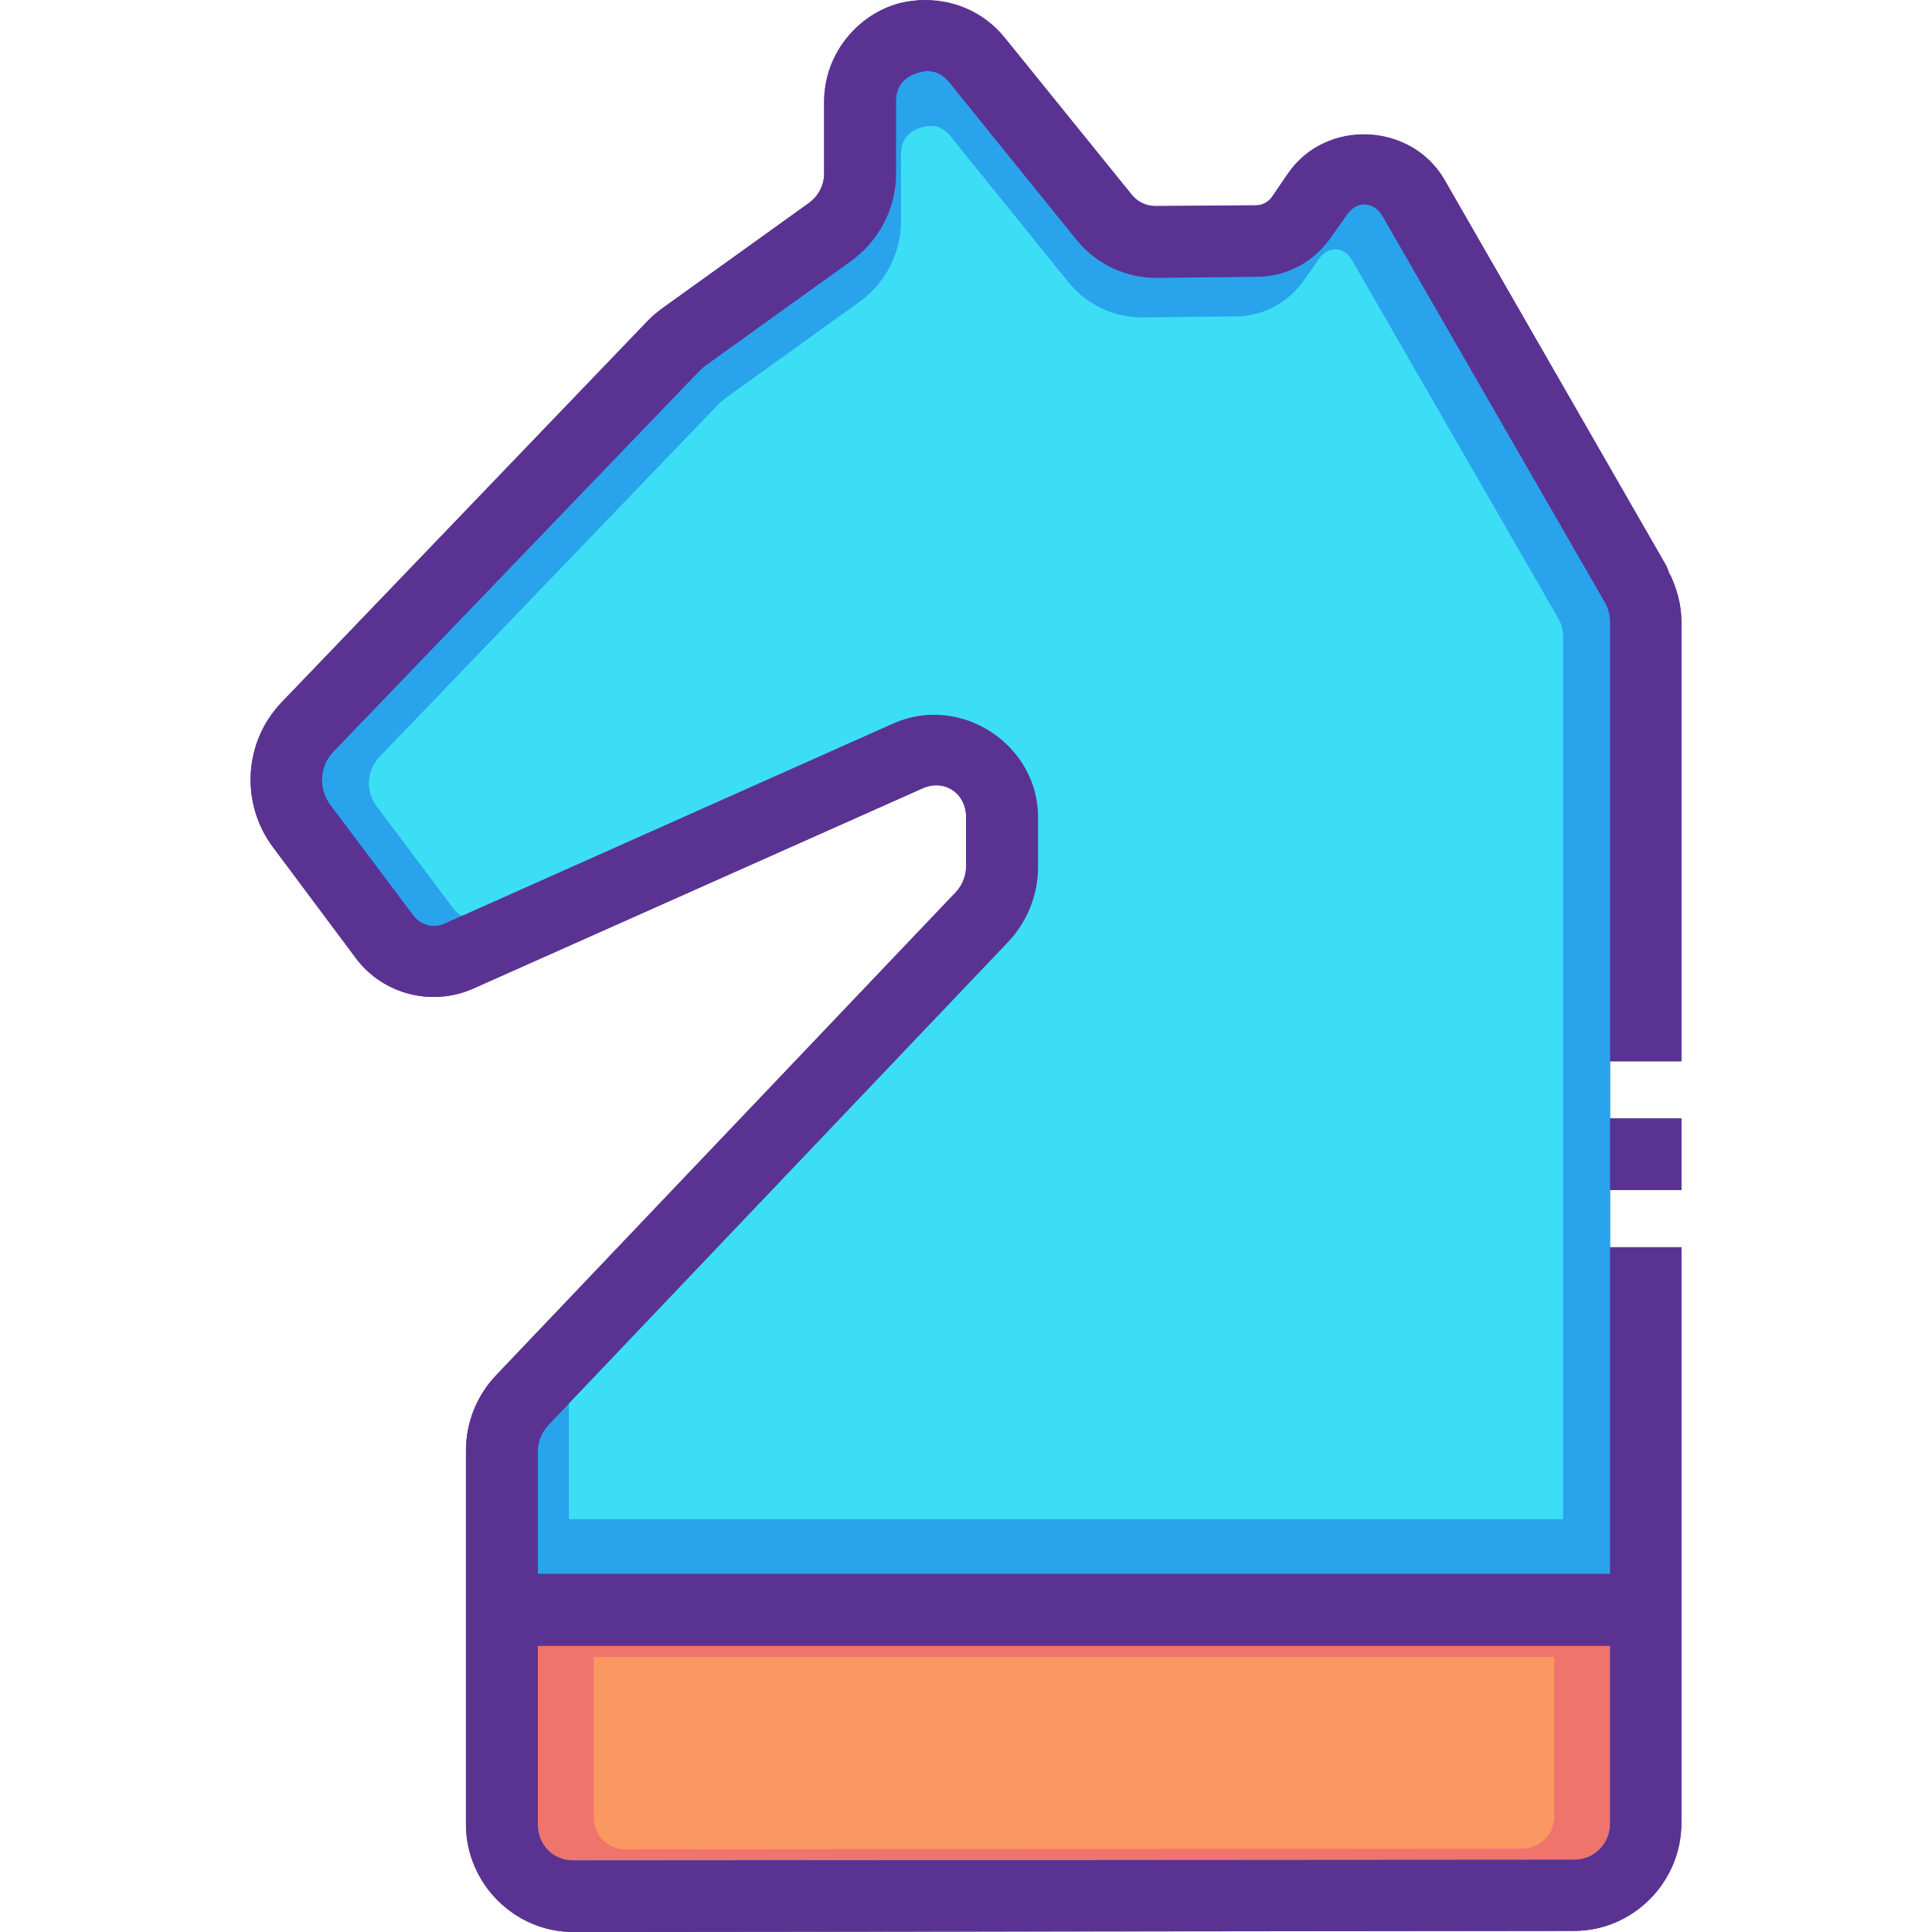
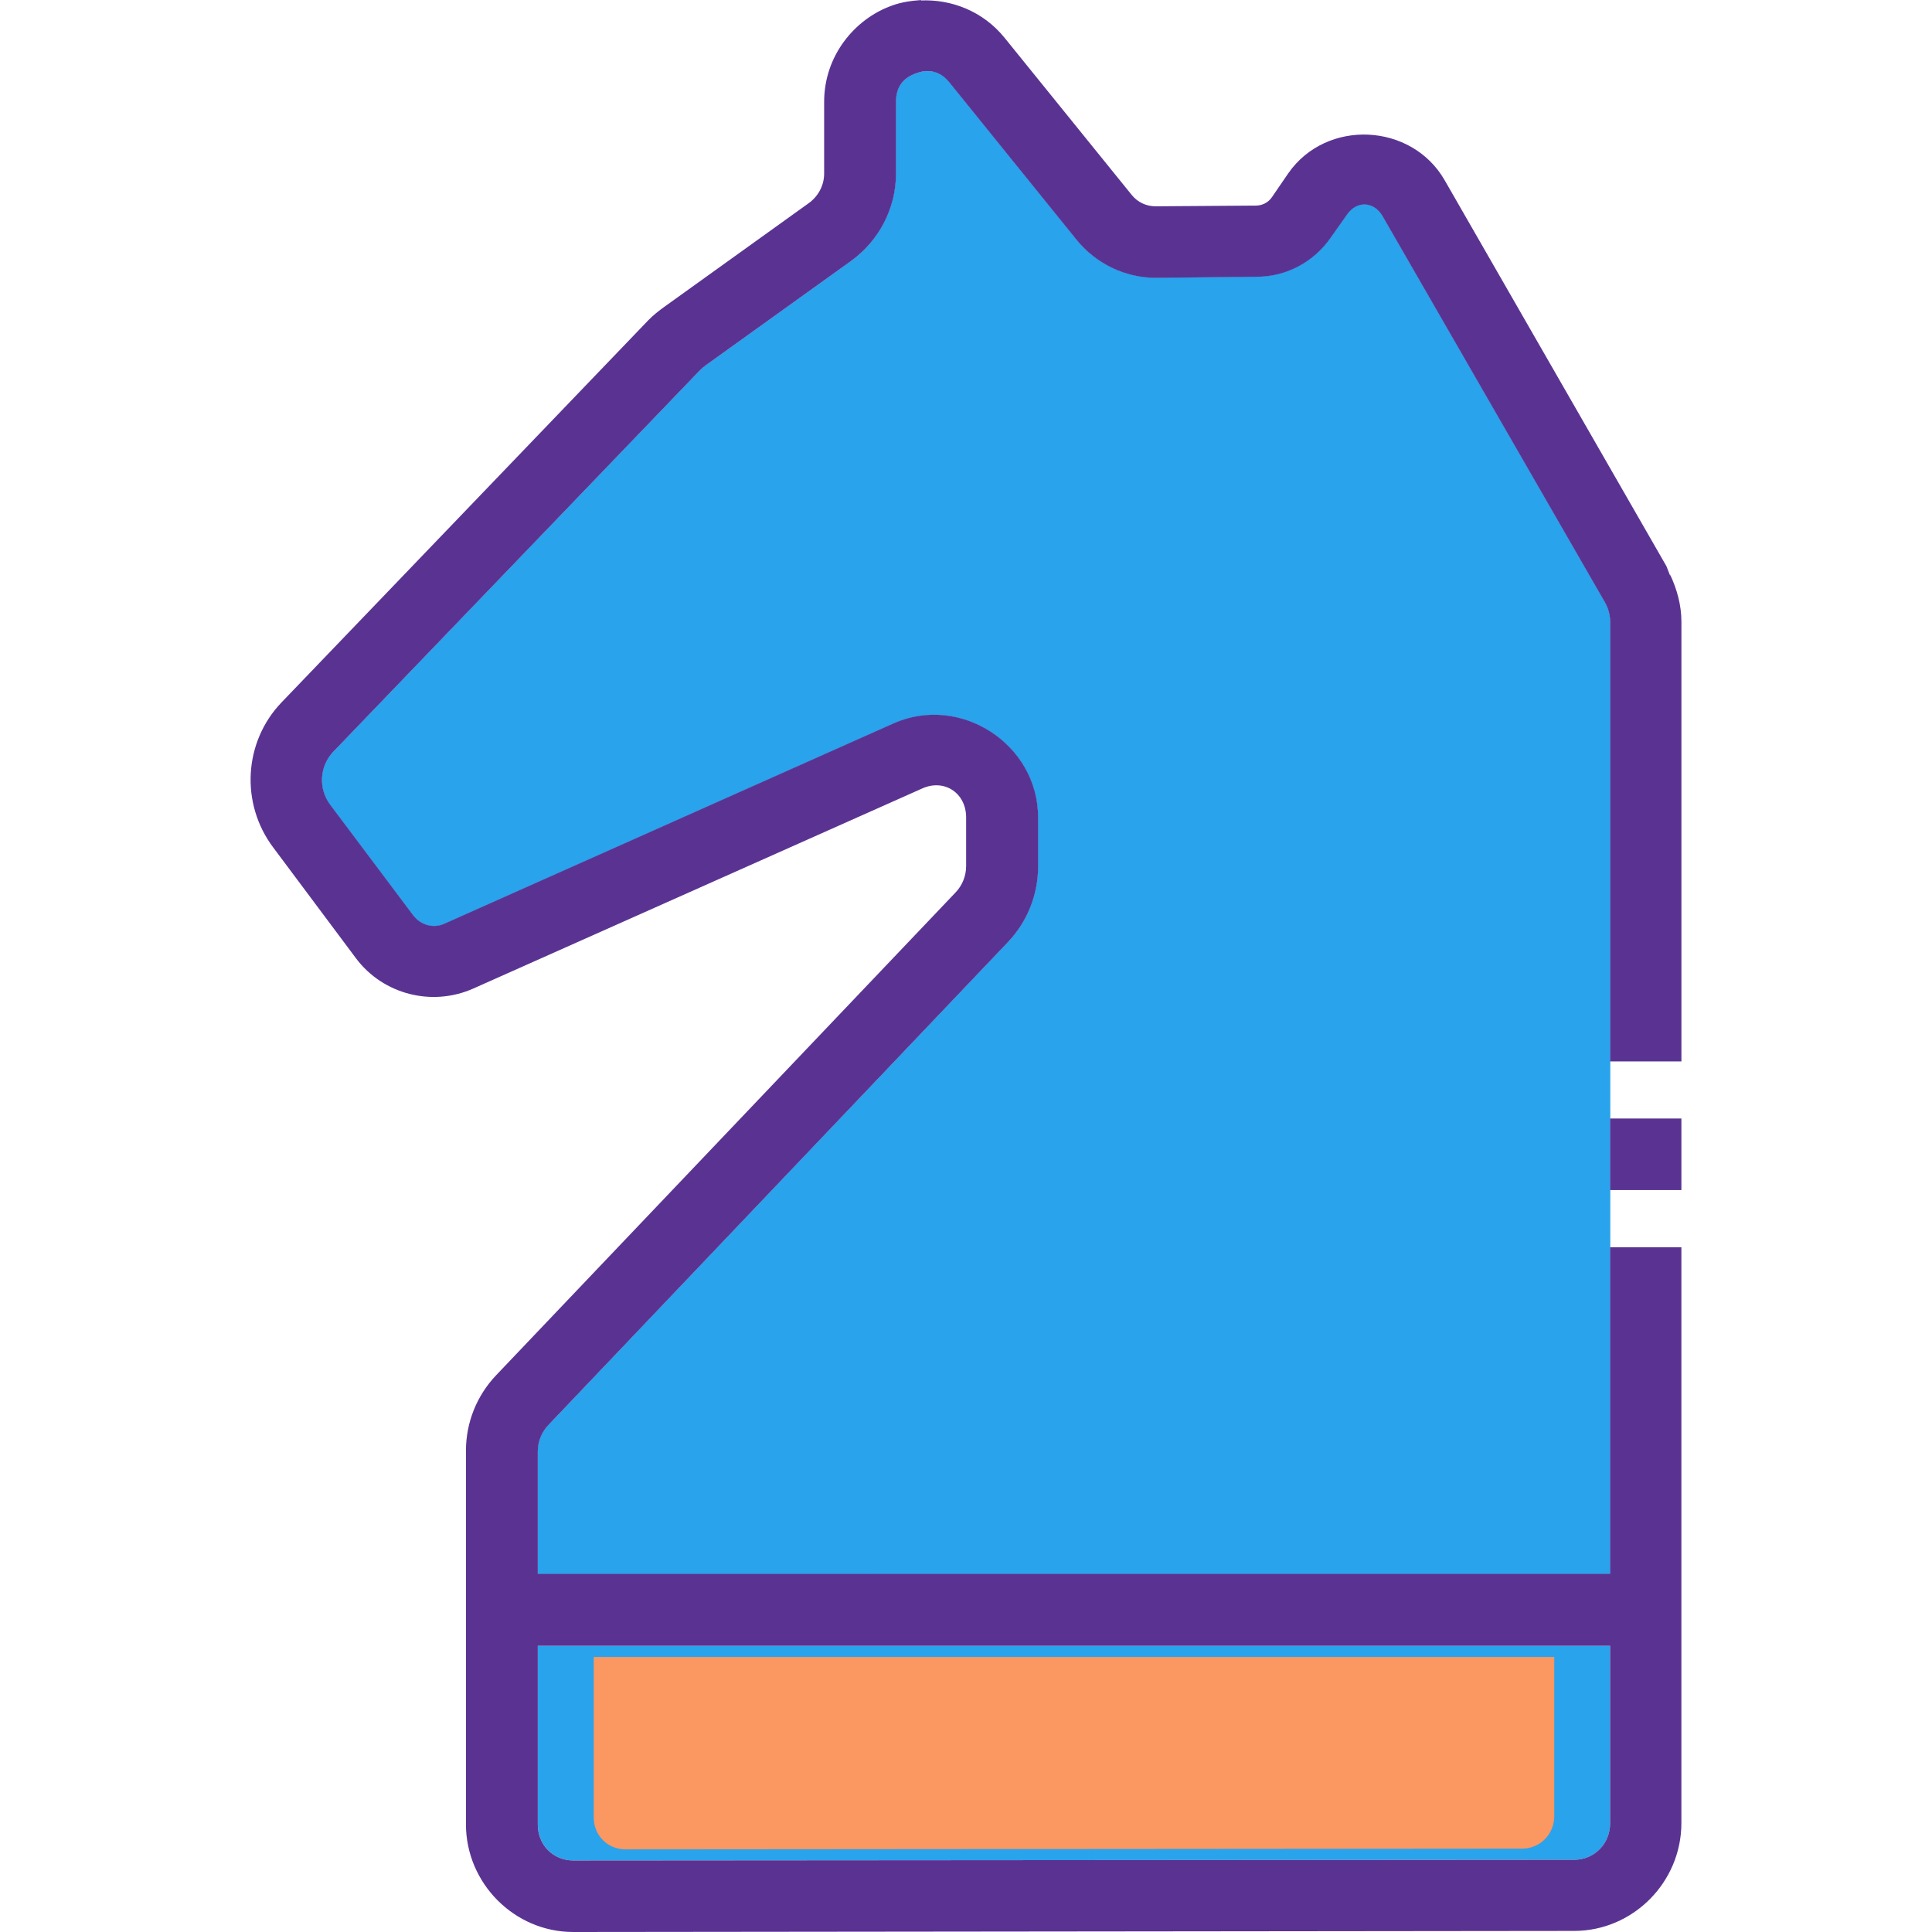
<svg xmlns="http://www.w3.org/2000/svg" height="800px" width="800px" version="1.1" id="Layer_1" viewBox="0 0 432.011 432.011" xml:space="preserve">
  <g transform="translate(0 -1020.36)" shape-rendering="auto" image-rendering="auto" color-rendering="auto" color-interpolation="sRGB">
-     <path style="fill:#5A3392;" d="M205.942,1020.373c-2.25,0.16-4.456,0.48-6.531,1.248l0,0c-8.29,2.97-15.124,11.208-15.125,21.5   v16.063c0,2.65-1.322,5.078-3.437,6.596l-32.25,23.154c-1.306,0.943-2.544,1.906-3.656,3.063l-81.969,85.406   c-8.509,8.861-9.261,22.65-1.875,32.469l18.531,24.813c6.065,8.064,17,10.83,26.219,6.719l100.406-44.75   c4.898-2.182,9.787,1.023,9.781,6.5v10.875c-0.002,2.195-0.845,4.297-2.344,5.875l-102.75,107.969   c-4.336,4.561-6.748,10.582-6.75,16.875v83.531c-0.004,13.182,10.82,24.102,24,24.094l223.812-0.256   c13.177-0.008,23.968-10.914,23.969-24.094V1299.24H358.38v-12.813h17.594v-16H358.38v-12.783h17.594v-98.342   c0-3.672-0.99-7.275-2.562-10.594c0.024,0.121,0.046,0.244,0.064,0.367l-0.781-2c-0.021-0.053-0.042-0.107-0.064-0.16l0,0   l-49.594-86.313c-7.407-12.891-26.474-13.771-34.969-1.568l-3.656,5.344c-0.829,1.184-2.154,1.869-3.563,1.875l-22.437,0.16   c-2.044,0.01-3.994-0.881-5.313-2.5l-28.469-35.188c-4.862-6-11.963-8.642-18.719-8.344h0.032L205.942,1020.373z" />
    <g>
      <path style="fill:#29A3EC;" d="M208.668,1036.373c1.252,0.24,2.491,1.008,3.628,2.408l28.438,35.186    c4.342,5.365,10.942,8.535,17.844,8.5l22.437-0.24c6.618,0,12.753-3.289,16.531-8.719l3.689-5.219    c2.183-3.131,5.999-2.938,7.906,0.367L358.86,1155c0.756,1.313,1.185,2.842,1.185,4.373v212.938H120.264v-27.375    c0.001-2.201,0.877-4.33,2.377-5.908l102.75-107.969c4.336-4.553,6.744-10.588,6.75-16.875v-11    c0.018-16.387-17.409-27.709-32.375-21.031l-100.407,44.783c-2.485,1.104-5.309,0.305-6.969-1.904l-18.531-24.688    c-2.721-3.615-2.407-8.648,0.72-11.906l81.969-85.281c0.423-0.416,0.907-0.832,1.409-1.184l32.25-23.156    c6.327-4.529,10.156-11.813,10.156-19.594v-16.064c0-3.641,1.881-5.441,4.469-6.374l0,0c1.294-0.48,2.588-0.656,3.846-0.368    L208.668,1036.373z" />
      <path style="fill:#29A3EC;" d="M120.262,1388.375h239.781v39.688c0,4.588-3.55,8.154-8.031,8.154l-223.813,0.16    c-4.475,0.002-7.939-3.453-7.937-8.031v-39.938L120.262,1388.375z" />
    </g>
-     <path style="fill:#5A3392;" d="M215.659,1147.092c0.302,0.545,0.423,1.119,0.689,1.658   C216.182,1148.174,215.951,1147.617,215.659,1147.092L215.659,1147.092z" />
    <path style="fill:#29A3EC;" d="M208.651,1036.373c1.252,0.24,2.491,1.008,3.622,2.408l28.438,35.186   c4.342,5.365,10.943,8.535,17.844,8.5l22.438-0.24c6.618,0,12.753-3.289,16.531-8.719l3.689-5.219   c2.183-3.131,5.999-2.951,7.906,0.367L358.837,1155c0.756,1.313,1.185,2.842,1.185,4.373v212.938H120.241v-27.375   c0.001-2.201,0.877-4.33,2.377-5.908l102.75-107.969c4.336-4.553,6.744-10.588,6.75-16.875v-11   c0.018-16.387-17.409-27.709-32.375-21.031l-100.406,44.783c-2.485,1.104-5.309,0.305-6.969-1.904l-18.531-24.688   c-2.721-3.615-2.407-8.648,0.72-11.906l81.969-85.281c0.423-0.416,0.901-0.832,1.403-1.184l32.25-23.156   c6.327-4.529,10.156-11.813,10.156-19.594v-16.064c0-3.641,1.881-5.441,4.469-6.374l0,0c1.294-0.48,2.588-0.64,3.846-0.368   L208.651,1036.373z" />
-     <path style="fill:#3CDEF6;" d="M209.191,1048.613c1.161,0.24,2.31,0.928,3.356,2.232l26.364,32.621   c4.027,4.971,10.145,7.914,16.543,7.881l20.802-0.24c6.136,0,11.823-3.047,15.326-8.082l3.417-4.838   c2.026-2.902,5.563-2.732,7.33,0.367l46.094,80.049c0.701,1.217,1.101,2.637,1.101,4.051v197.414H127.224v-25.379   c0-2.039,0.81-4.016,2.201-5.479l95.259-100.098c4.021-4.221,6.252-9.816,6.258-15.643v-10.199   c0.018-15.191-16.139-25.688-30.014-19.5l-93.086,41.518c-2.304,1.023-4.922,0.305-6.461-1.766l-17.18-22.887   c-2.522-3.35-2.231-8.02,0.665-11.039l75.993-79.066c0.363-0.367,0.835-0.768,1.3-1.104l29.899-21.467   c5.866-4.197,9.416-10.953,9.416-18.166v-14.891c0-3.375,1.742-5.045,4.142-5.908l0,0c1.197-0.416,2.401-0.607,3.568-0.367   L209.191,1048.613z" />
-     <path style="fill:#EE746C;" d="M120.262,1388.375h239.781v39.688c0,4.588-3.55,8.152-8.031,8.154l-223.813,0.16   c-4.475,0.002-7.939-3.453-7.937-8.031v-39.938L120.262,1388.375z" />
    <path style="fill:#FB9761;" d="M132.759,1390.873h214.788v35.551c0,4.111-3.181,7.305-7.194,7.305l-200.484,0.16   c-4.009,0.002-7.112-3.096-7.11-7.195v-35.773L132.759,1390.873z" />
    <path style="fill:#5A3392;" d="M205.943,1020.373c-2.25,0.16-4.457,0.48-6.532,1.248l0,0c-8.29,2.97-15.124,11.208-15.125,21.5   v16.063c0,2.648-1.33,5.08-3.435,6.596l-32.25,23.154c-1.306,0.943-2.546,1.906-3.659,3.061L62.974,1177.4   c-8.509,8.859-9.261,22.65-1.875,32.469l18.532,24.811c6.065,8.064,17,10.83,26.218,6.719l100.406-44.748   c4.898-2.184,9.787,1.023,9.781,6.5v10.873c-0.002,2.195-0.841,4.295-2.346,5.879l-102.75,107.969   c-4.336,4.561-6.748,10.582-6.75,16.875v83.531c-0.004,13.182,10.82,24.102,24,24.094l223.812-0.24   c13.177-0.01,23.968-10.916,23.969-24.094v-128.781h-15.938v73.031H120.254v-27.375c0.001-2.201,0.877-4.33,2.377-5.908   l102.75-107.969c4.336-4.553,6.744-10.588,6.751-16.875v-11c0.018-16.387-17.409-27.709-32.375-21.031l-100.407,44.783   c-2.485,1.104-5.309,0.305-6.969-1.906l-18.531-24.686c-2.721-3.615-2.407-8.65,0.72-11.906l81.969-85.281   c0.423-0.416,0.907-0.832,1.409-1.184l32.25-23.154c6.327-4.529,10.156-11.813,10.156-19.594v-16.064   c0-3.641,1.881-5.441,4.469-6.374l0,0c1.294-0.48,2.588-0.672,3.846-0.368c1.252,0.24,2.491,1.008,3.622,2.406l28.438,35.188   c4.342,5.363,10.942,8.535,17.844,8.5l22.437-0.24c6.619,0,12.753-3.291,16.531-8.719l3.689-5.219   c2.183-3.133,5.999-2.926,7.906,0.367l49.719,86.342c0.756,1.313,1.185,2.844,1.185,4.373v98.313h15.938v-98.342   c0-3.67-0.992-7.275-2.564-10.594c0.023,0.121,0.043,0.244,0.061,0.367l-0.78-2.002c-0.02-0.053-0.04-0.107-0.061-0.16l0,0   l-49.594-86.313c-7.407-12.891-26.474-13.771-34.969-1.553l-3.659,5.346c-0.828,1.199-2.153,1.869-3.562,1.875l-22.438,0.16   c-2.044,0.01-3.997-0.881-5.316-2.498l-28.469-35.188c-4.862-5.998-11.963-8.64-18.719-8.343h0.032L205.943,1020.373z    M360.036,1270.469v15.998h15.938v-15.998H360.036z M120.255,1388.375h239.781v39.688c0,4.588-3.55,8.154-8.031,8.154   l-223.812,0.16c-4.475,0.002-7.939-3.453-7.938-8.031v-39.938L120.255,1388.375z" />
  </g>
</svg>